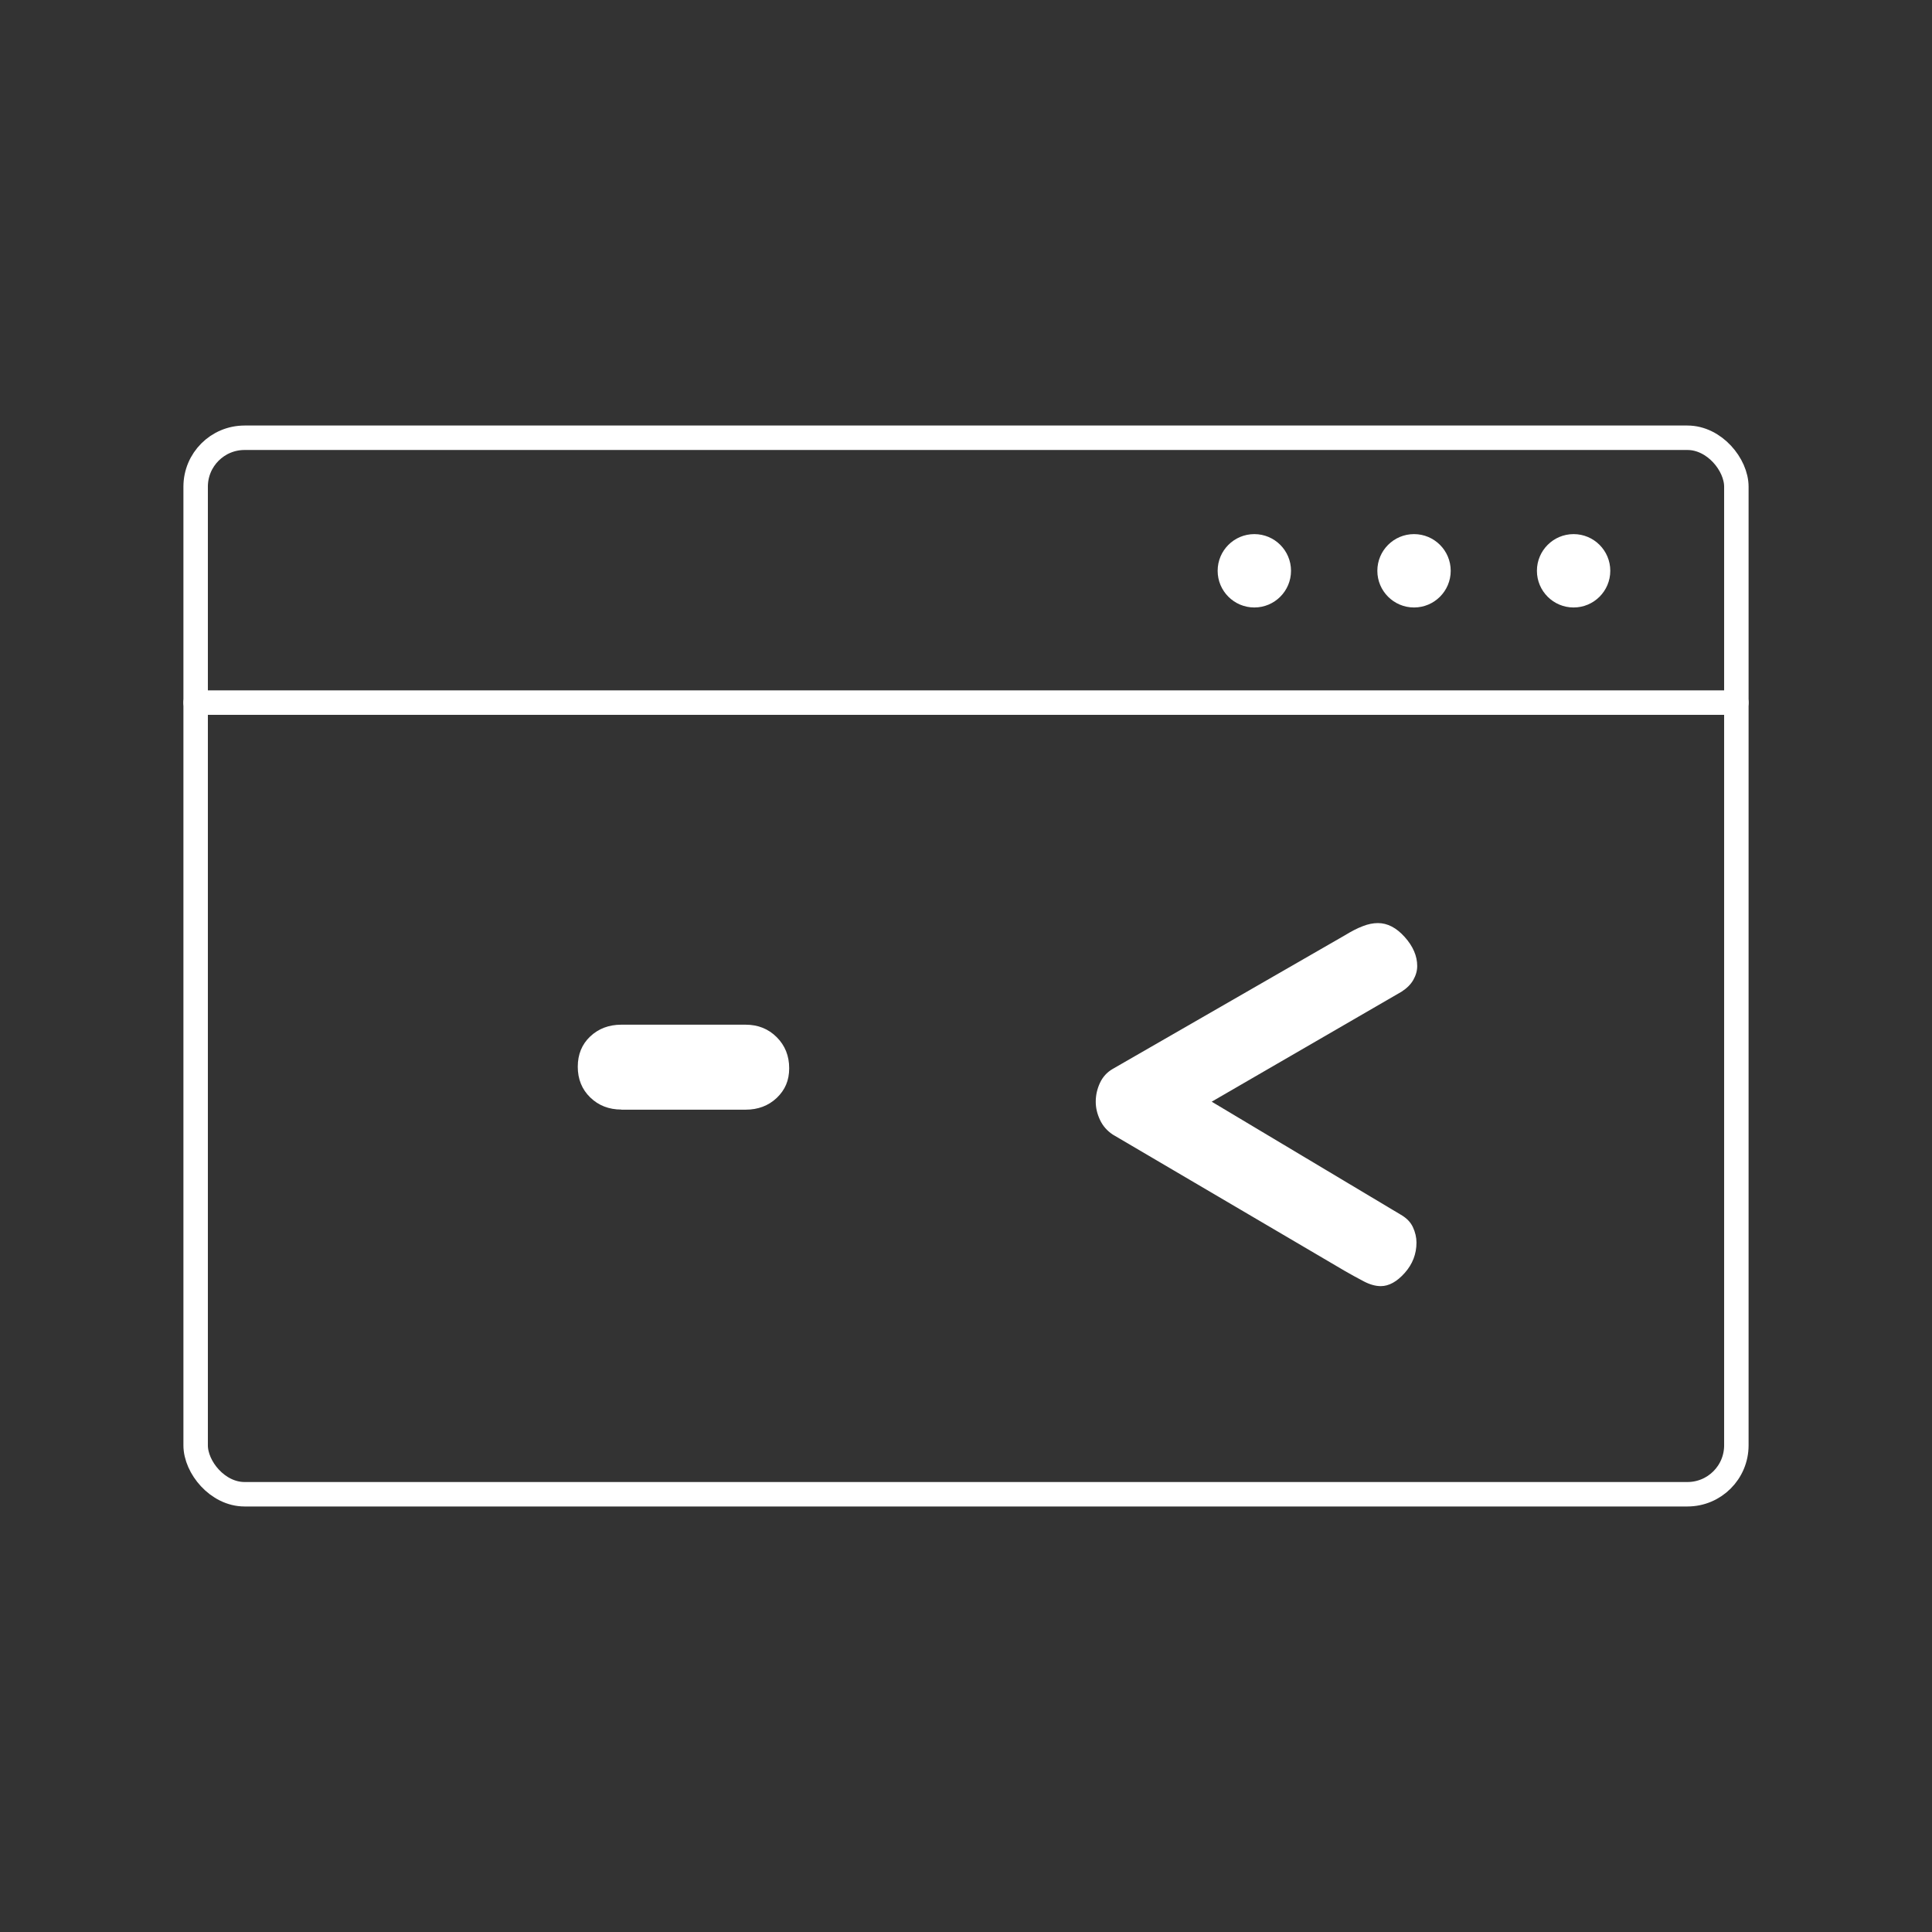
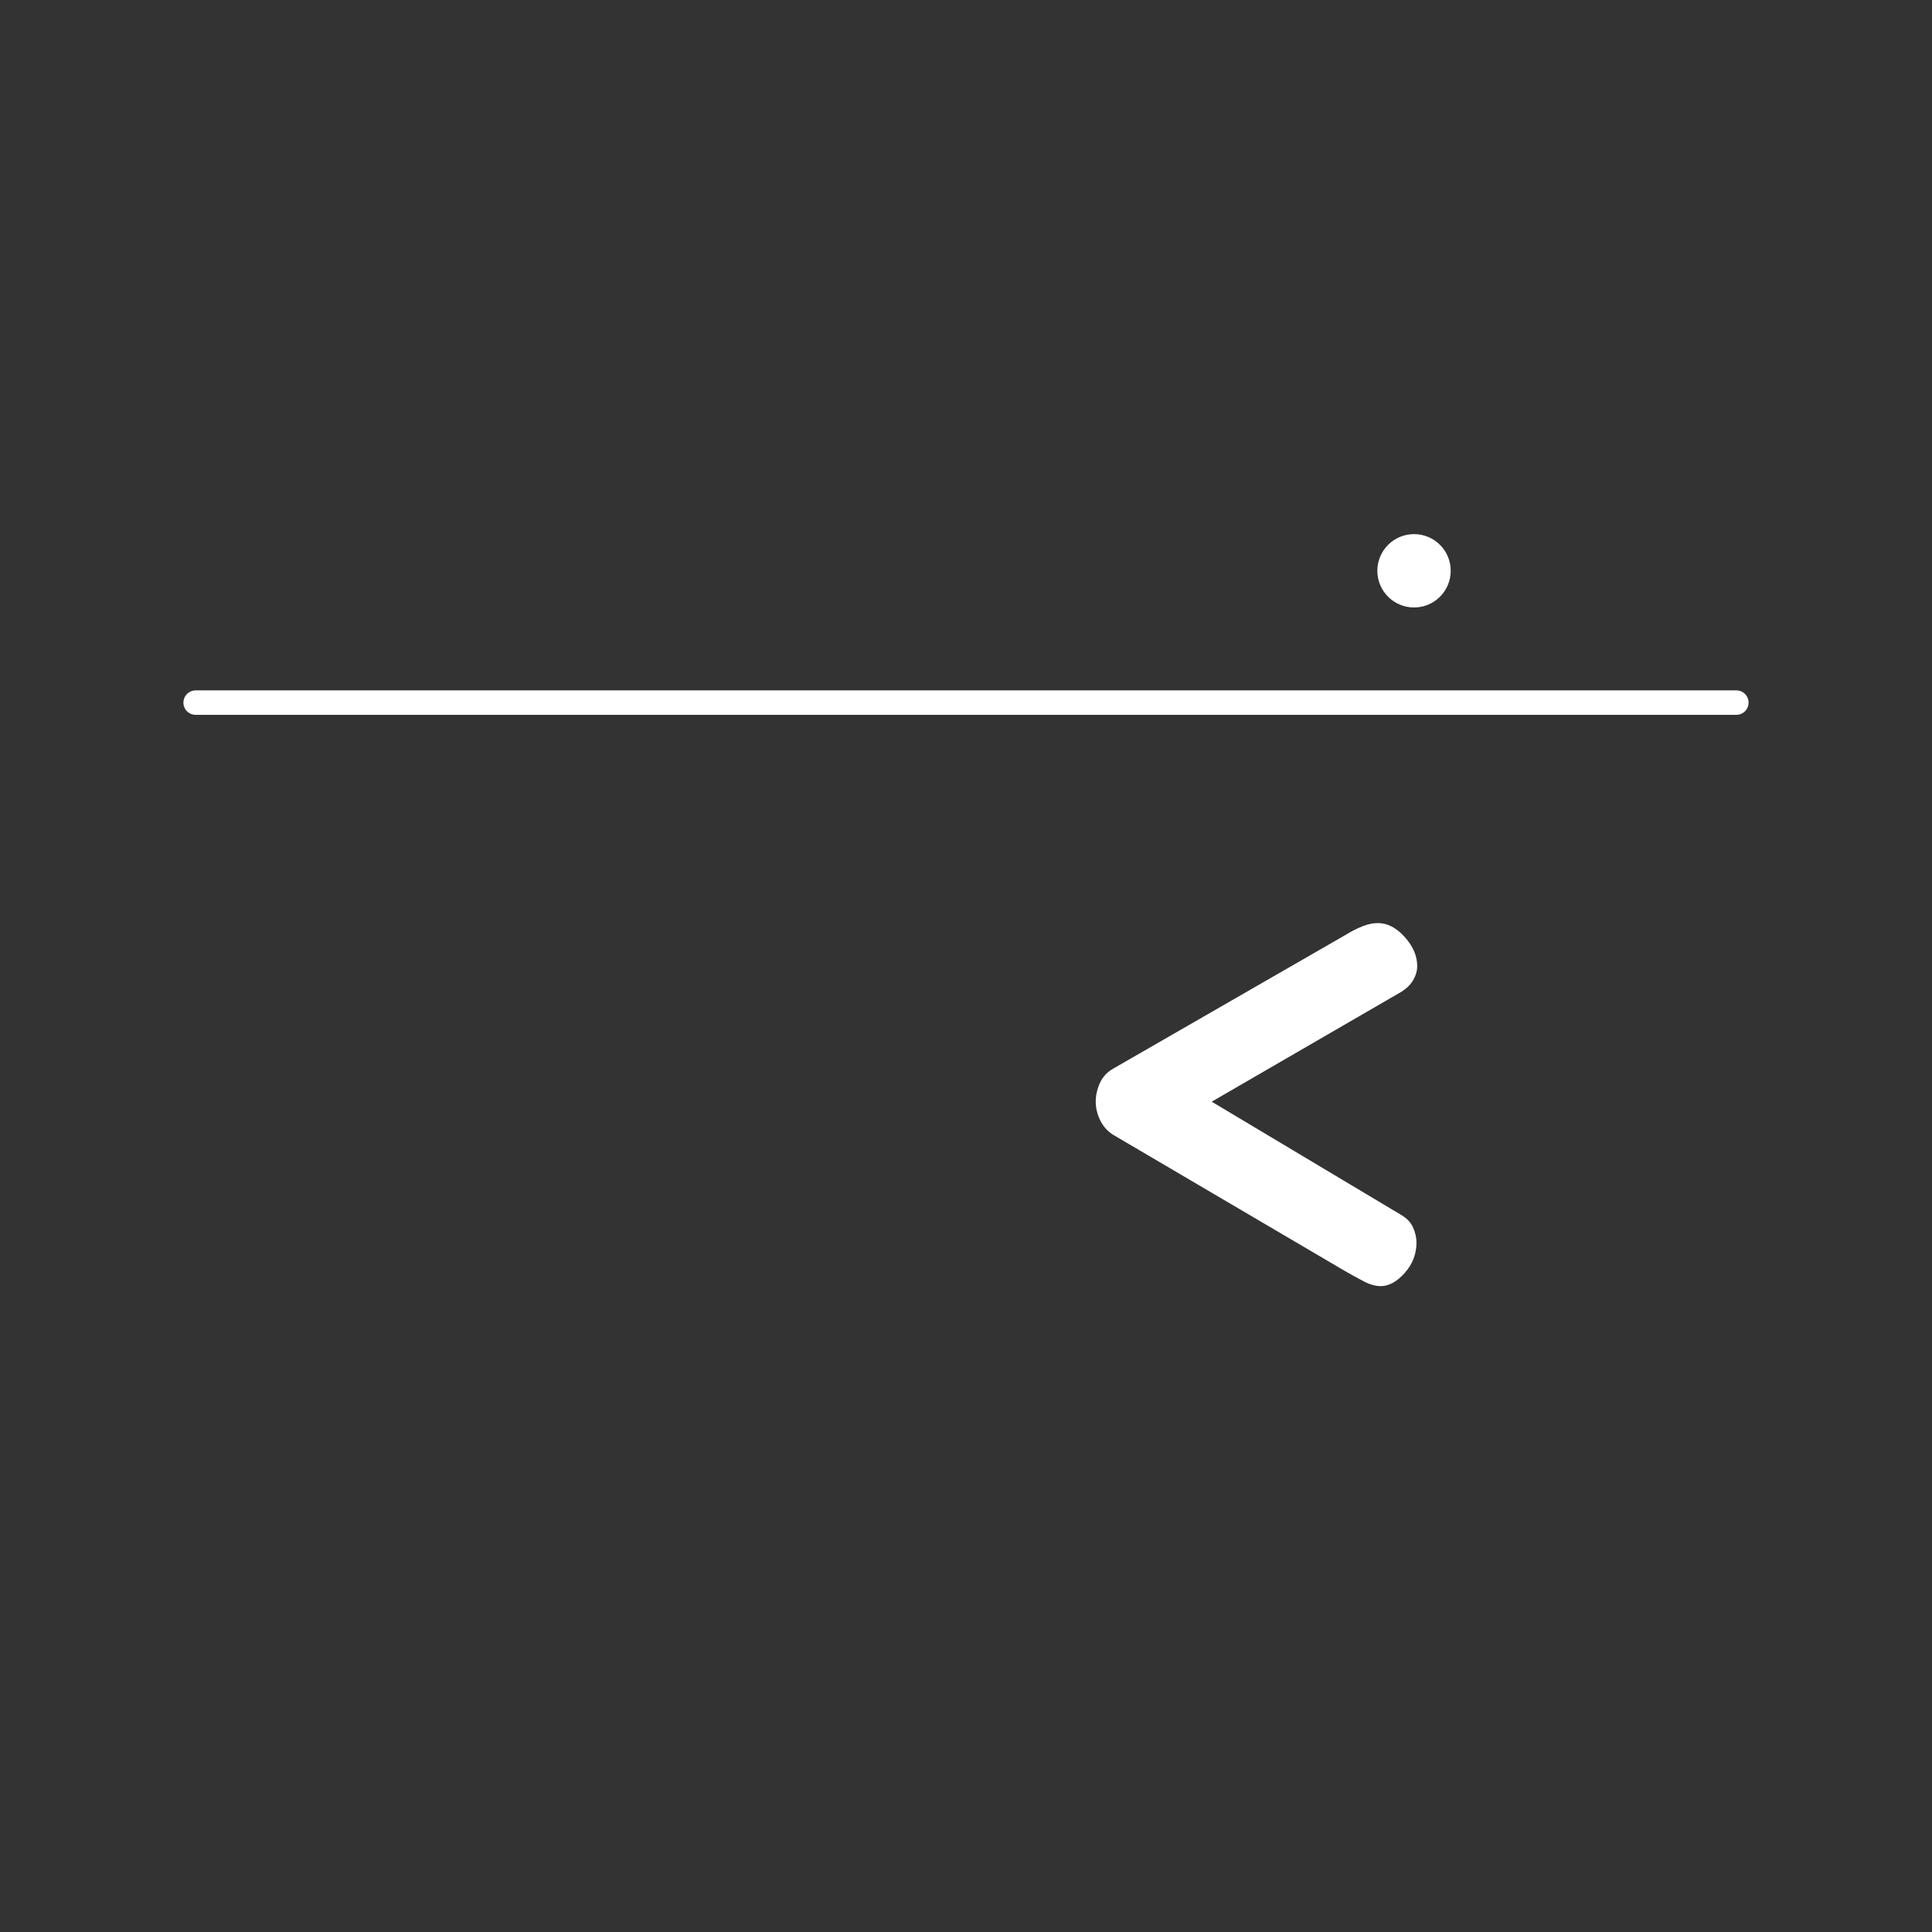
<svg xmlns="http://www.w3.org/2000/svg" id="uuid-f165fa1b-1b10-43e2-971a-381ec58f0093" viewBox="0 0 158 158">
  <rect x="0" y="0" width="158" height="158" fill="#333333" stroke="none" />
-   <rect x="16" y="35.8" width="126" height="86.4" rx="4" ry="4" style="fill:none; stroke:#fff; stroke-linecap:round; stroke-linejoin:round; stroke-width:2px;" />
  <line x1="16" y1="57.46" x2="142" y2="57.46" style="fill:none; stroke:#fff; stroke-linecap:round; stroke-linejoin:round; stroke-width:2px;" />
-   <path d="m50.81,90.74c-1.01,0-1.86-.33-2.54-.99-.68-.66-1.02-1.5-1.02-2.51s.34-1.84,1.02-2.48c.68-.64,1.53-.96,2.54-.96h10.17c1.01,0,1.86.34,2.54,1.02.68.68,1.02,1.53,1.02,2.54s-.34,1.78-1.02,2.43c-.68.64-1.53.96-2.54.96h-10.17Z" style="fill:#fff;" />
  <path d="m112.92,105.18c-.43,0-.89-.13-1.37-.38-.49-.25-1-.54-1.55-.85l-18.99-11.16c-.47-.31-.82-.71-1.05-1.2s-.35-.98-.35-1.49c0-.54.12-1.06.35-1.55.23-.49.58-.87,1.05-1.14l18.99-10.93c.51-.31.98-.56,1.43-.73.45-.18.87-.26,1.26-.26.78,0,1.51.38,2.19,1.14.68.76,1.02,1.55,1.02,2.37,0,.39-.11.77-.32,1.14-.21.37-.54.69-.96.96l-20.28,11.75-.41-5.84,20.63,12.33c.47.27.8.61.99,1.02.19.41.29.83.29,1.26,0,.93-.32,1.76-.96,2.48-.64.72-1.3,1.08-1.96,1.08Z" style="fill:#fff;" />
-   <circle cx="102.58" cy="46.68" r="3" style="fill:#fff;" />
  <circle cx="115.64" cy="46.68" r="3" style="fill:#fff;" />
-   <circle cx="128.69" cy="46.68" r="3" style="fill:#fff;" />
</svg>